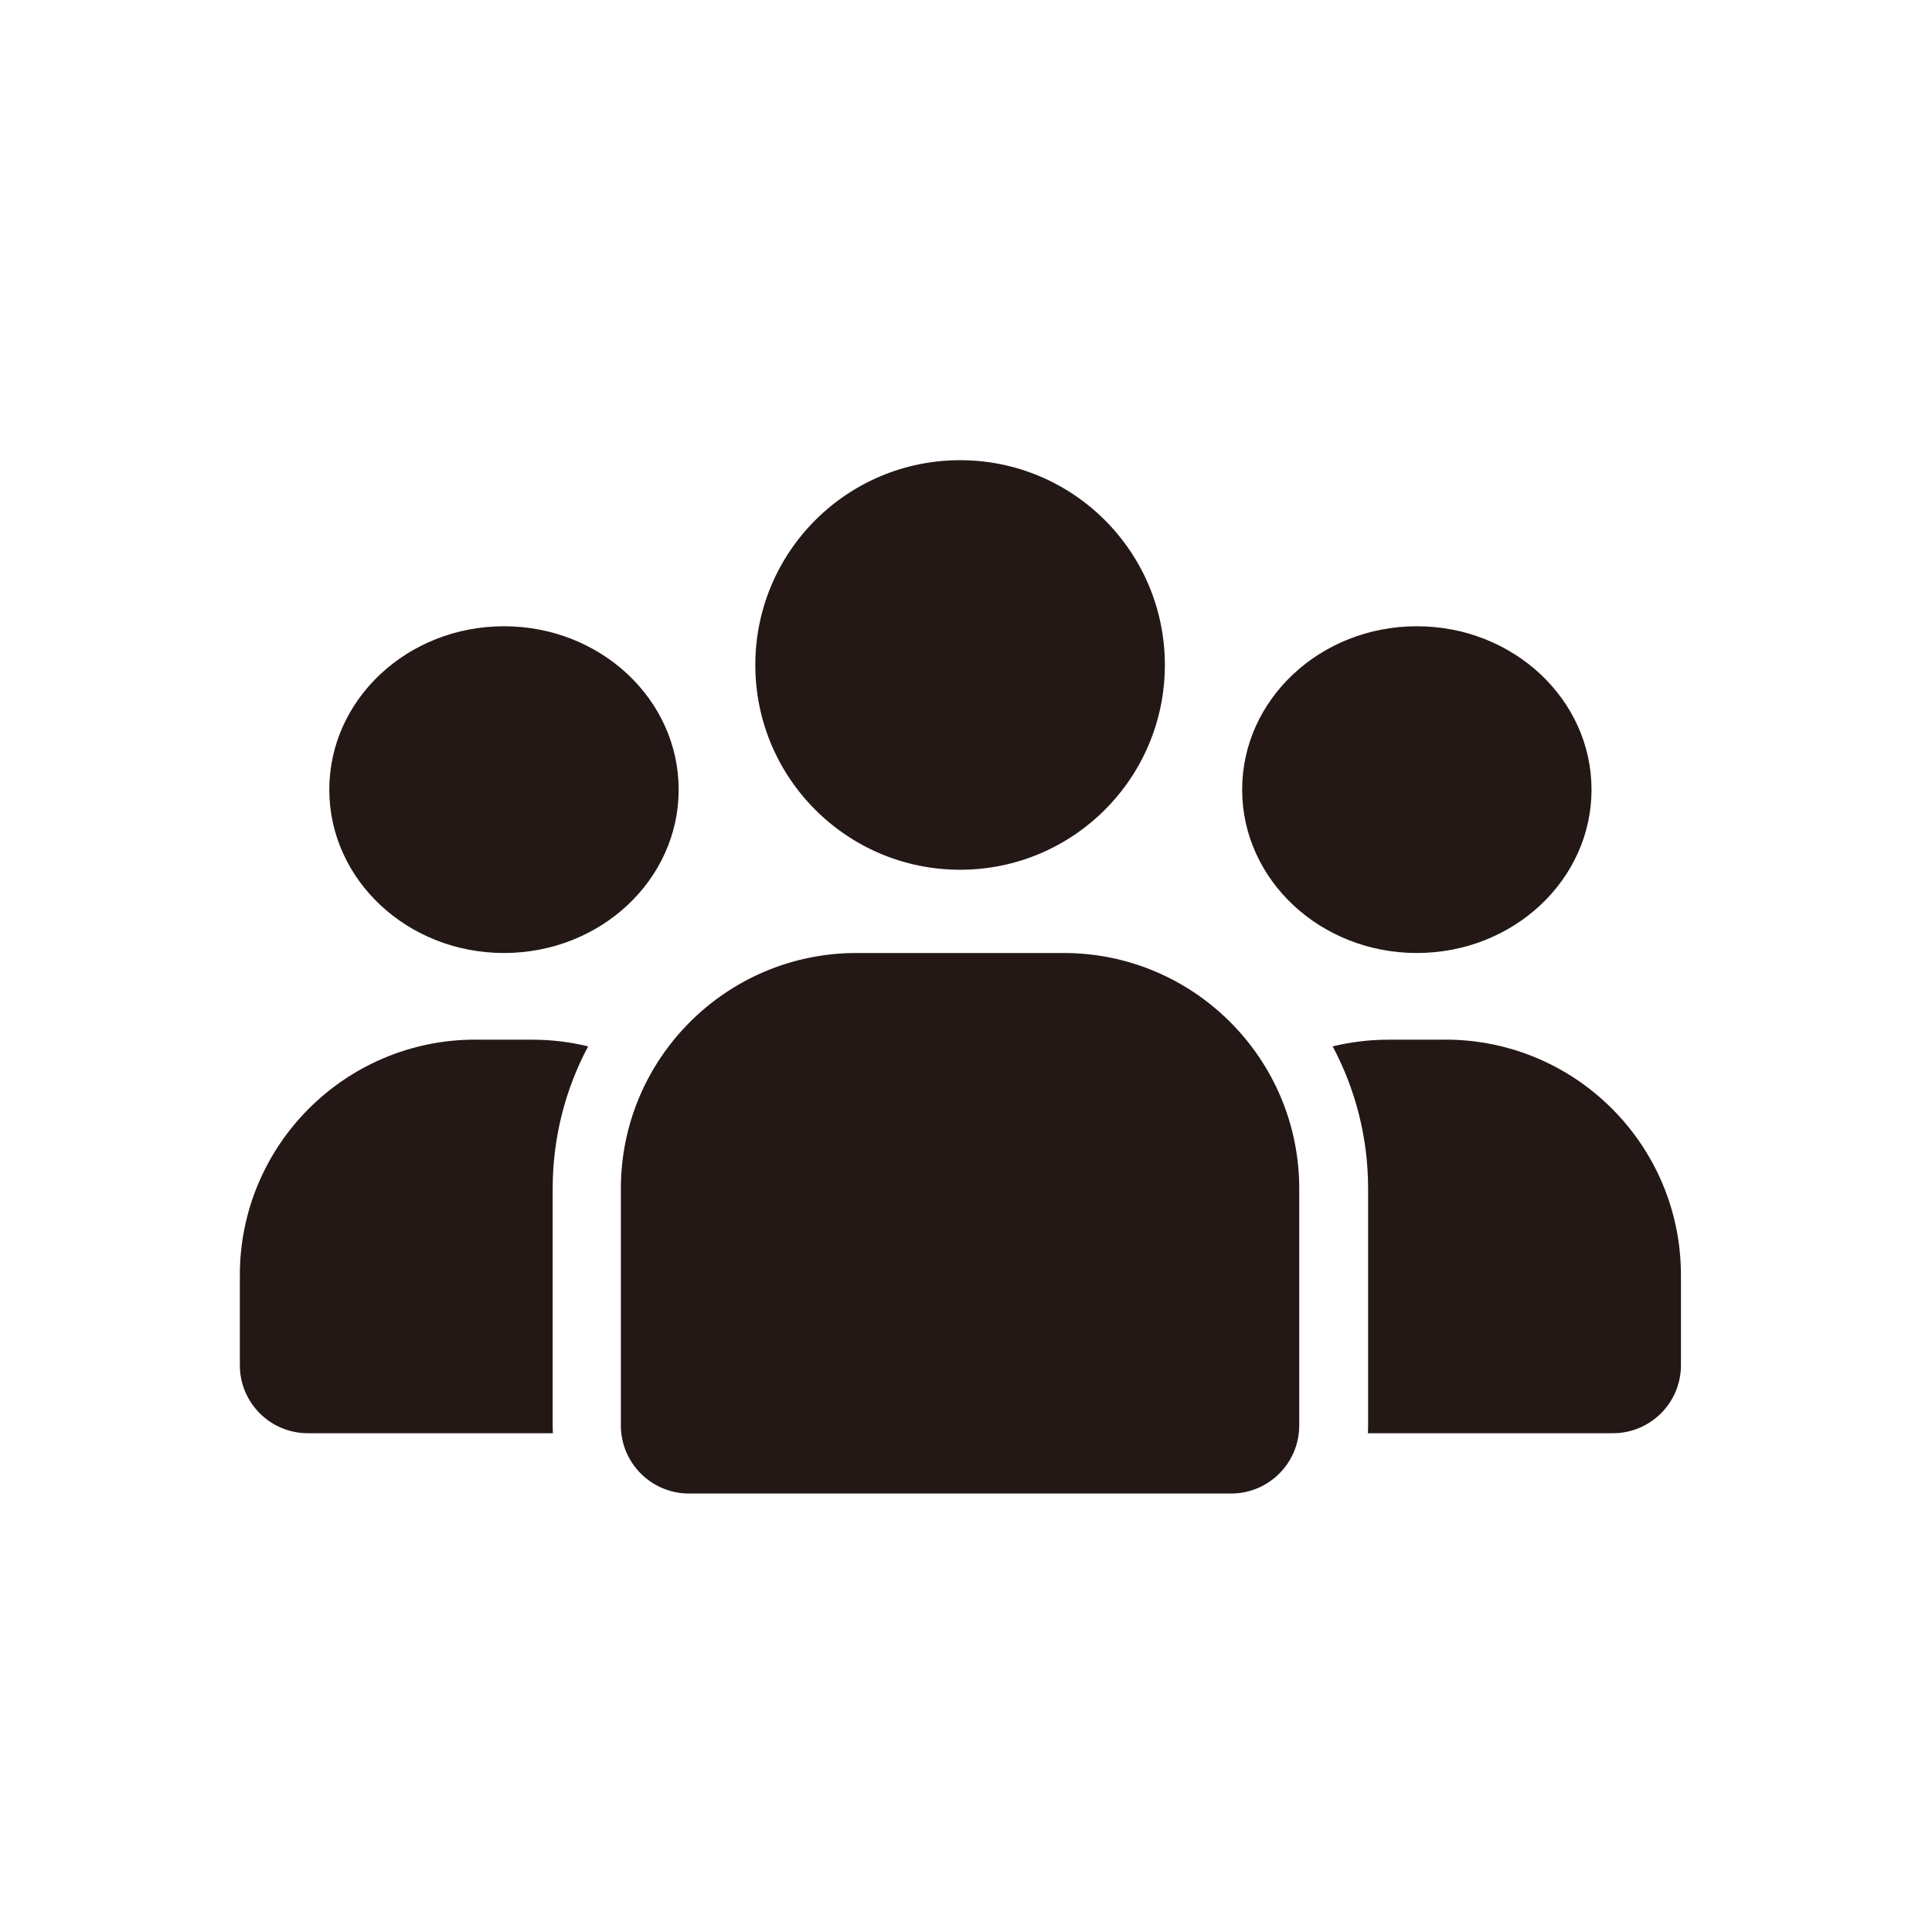
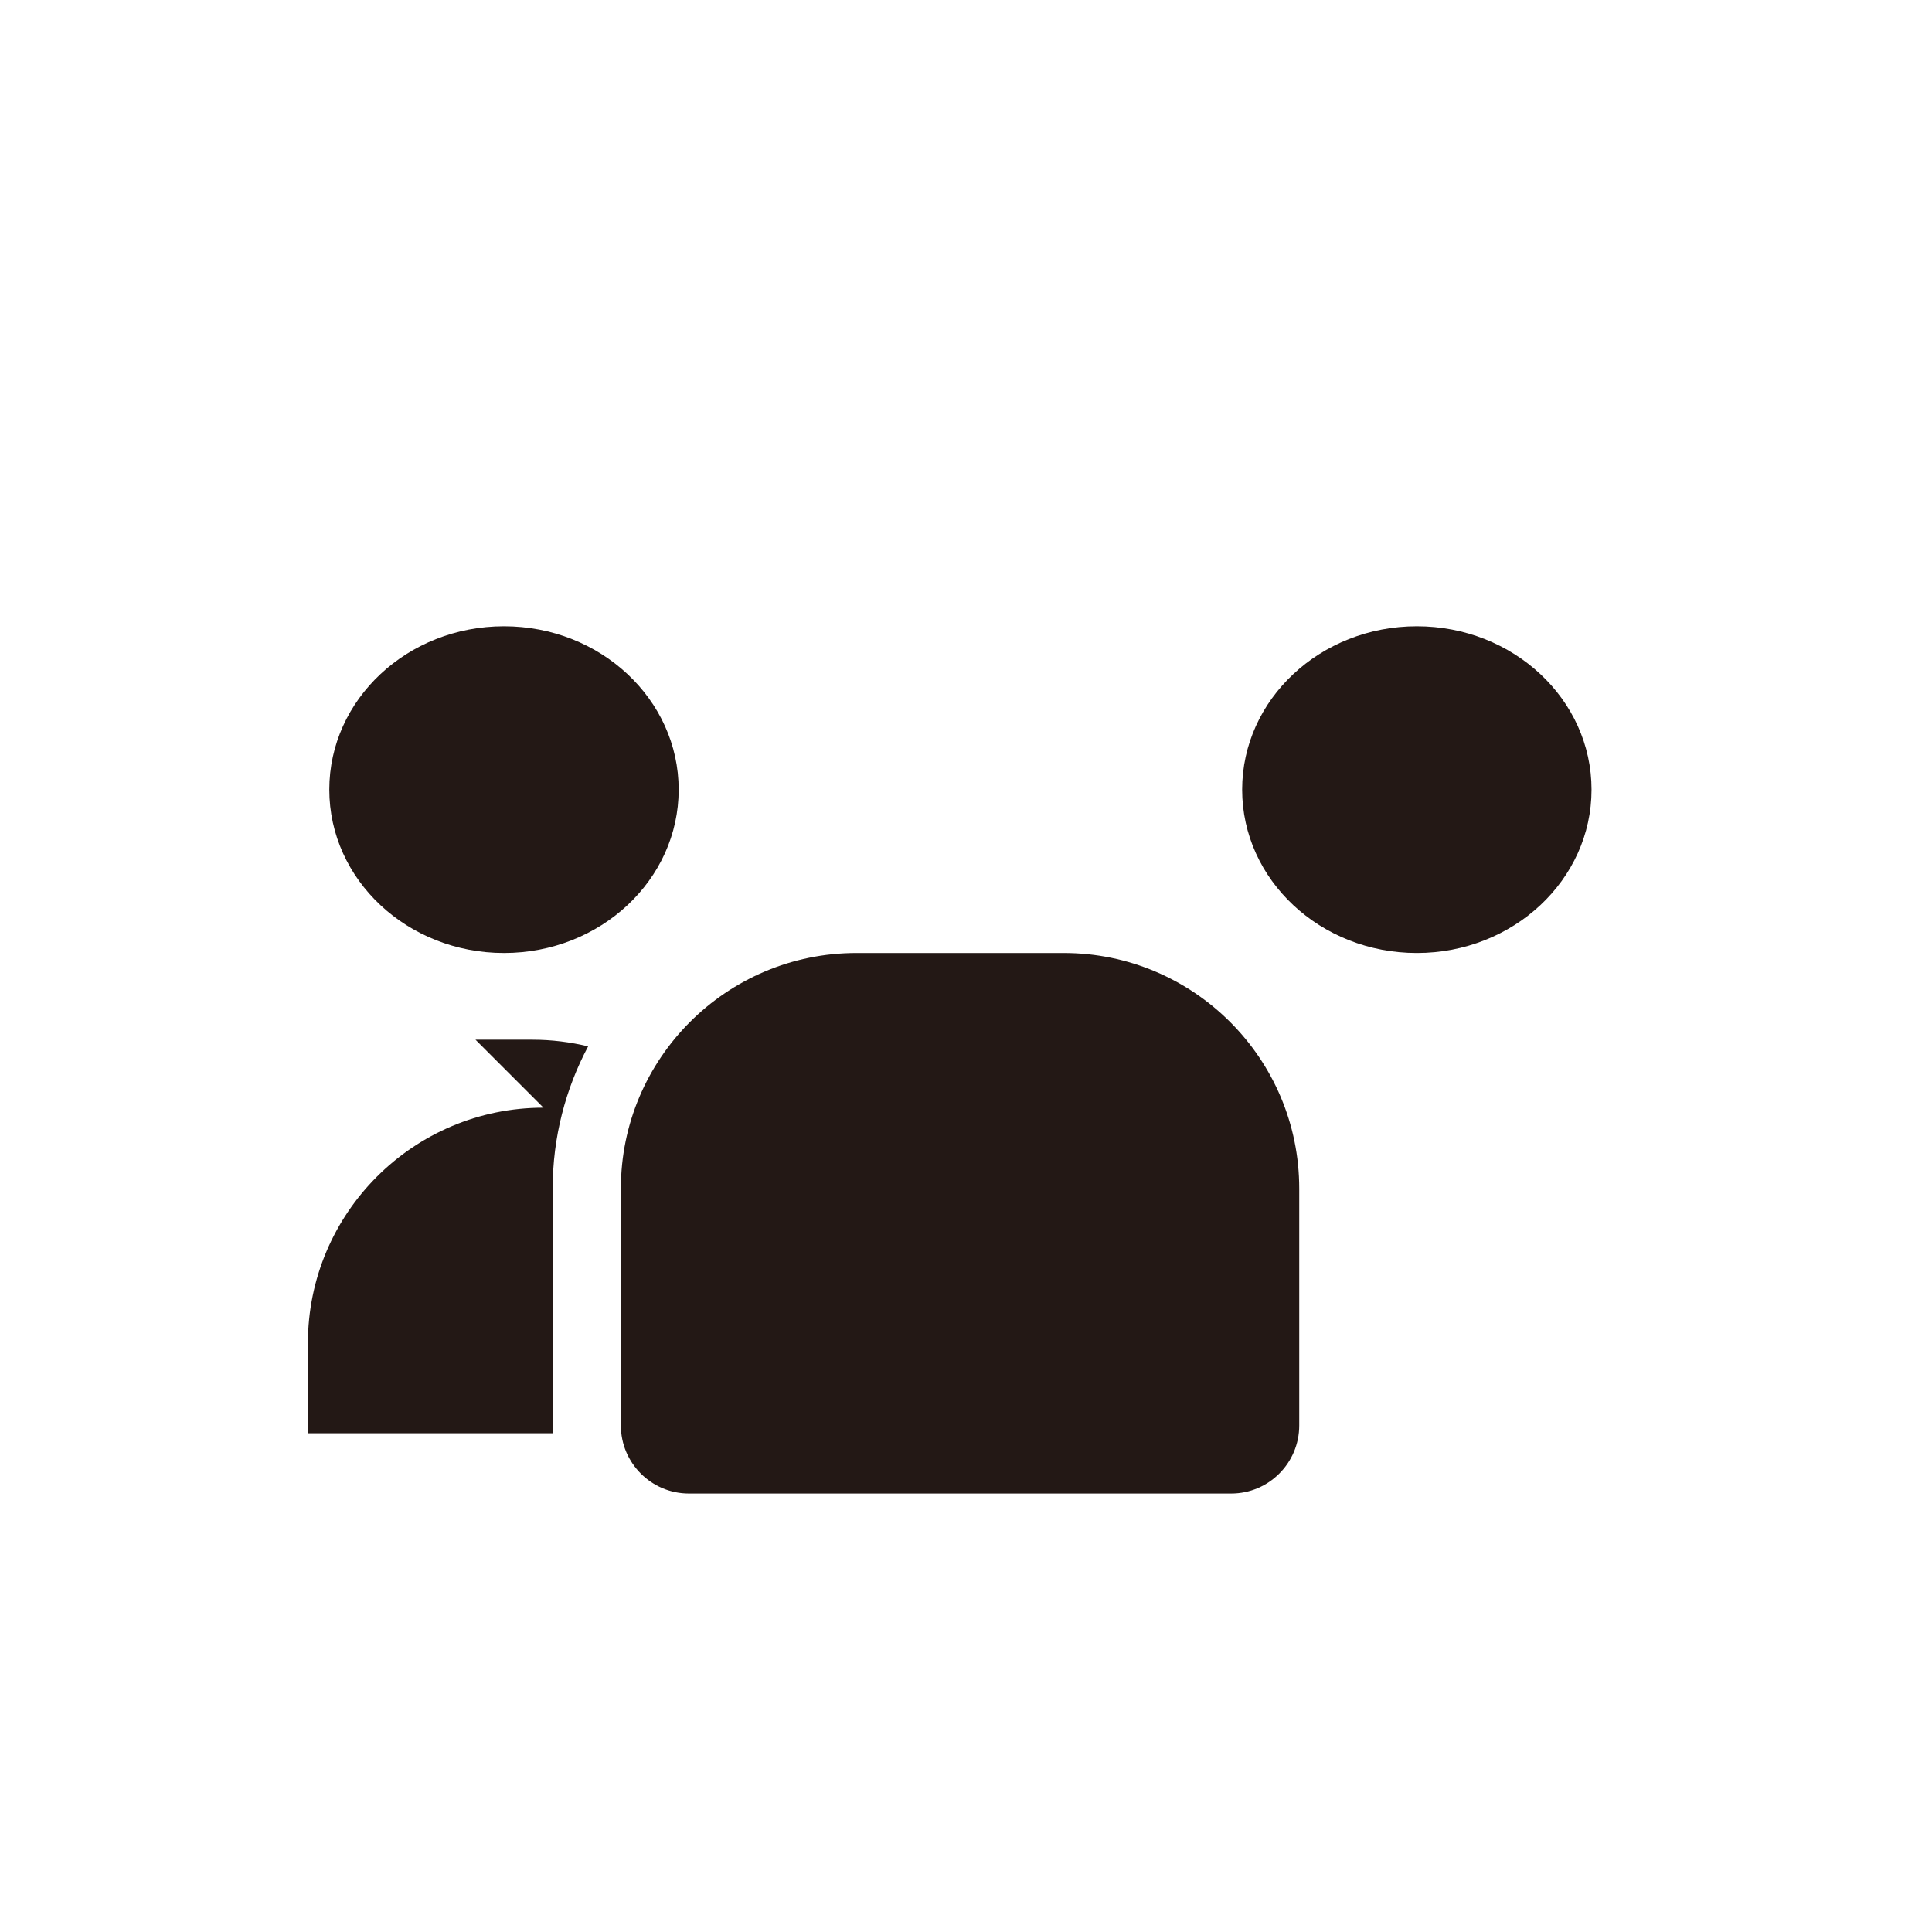
<svg xmlns="http://www.w3.org/2000/svg" id="_图层_5" data-name="图层 5" viewBox="0 0 566.93 566.93">
  <defs>
    <style>
      .cls-1 {
        fill: #231815;
      }
    </style>
  </defs>
  <g>
    <ellipse class="cls-1" cx="415.76" cy="231.71" rx="51.26" ry="47.94" />
-     <path class="cls-1" d="M424.11,305.09h-16.7c-5.64,0-11.11.69-16.35,1.96,6.63,12.46,10.4,26.66,10.4,41.73v69.51c0,.77-.03,1.53-.07,2.28h71.9c11.03,0,19.97-8.94,19.97-19.97v-26.4c0-38.18-30.95-69.13-69.13-69.13Z" />
  </g>
  <g>
-     <circle class="cls-1" cx="281.73" cy="195.13" r="60.09" />
    <path class="cls-1" d="M202.16,279.65h159.13c11.02,0,19.97,8.95,19.97,19.97v69.51c0,38.15-30.98,69.13-69.13,69.13h-60.8c-38.15,0-69.13-30.98-69.13-69.13v-69.51c0-11.02,8.95-19.97,19.97-19.97Z" transform="translate(563.45 717.91) rotate(-180)" />
  </g>
  <g>
    <ellipse class="cls-1" cx="147.89" cy="231.71" rx="51.26" ry="47.94" />
-     <path class="cls-1" d="M139.53,305.09h16.7c5.64,0,11.11.69,16.35,1.96-6.63,12.46-10.4,26.66-10.4,41.73v69.51c0,.77.03,1.53.07,2.28h-71.9c-11.03,0-19.97-8.94-19.97-19.97v-26.4c0-38.18,30.95-69.13,69.13-69.13Z" />
+     <path class="cls-1" d="M139.53,305.09h16.7c5.64,0,11.11.69,16.35,1.96-6.63,12.46-10.4,26.66-10.4,41.73v69.51c0,.77.03,1.53.07,2.28h-71.9v-26.4c0-38.18,30.95-69.13,69.13-69.13Z" />
  </g>
</svg>